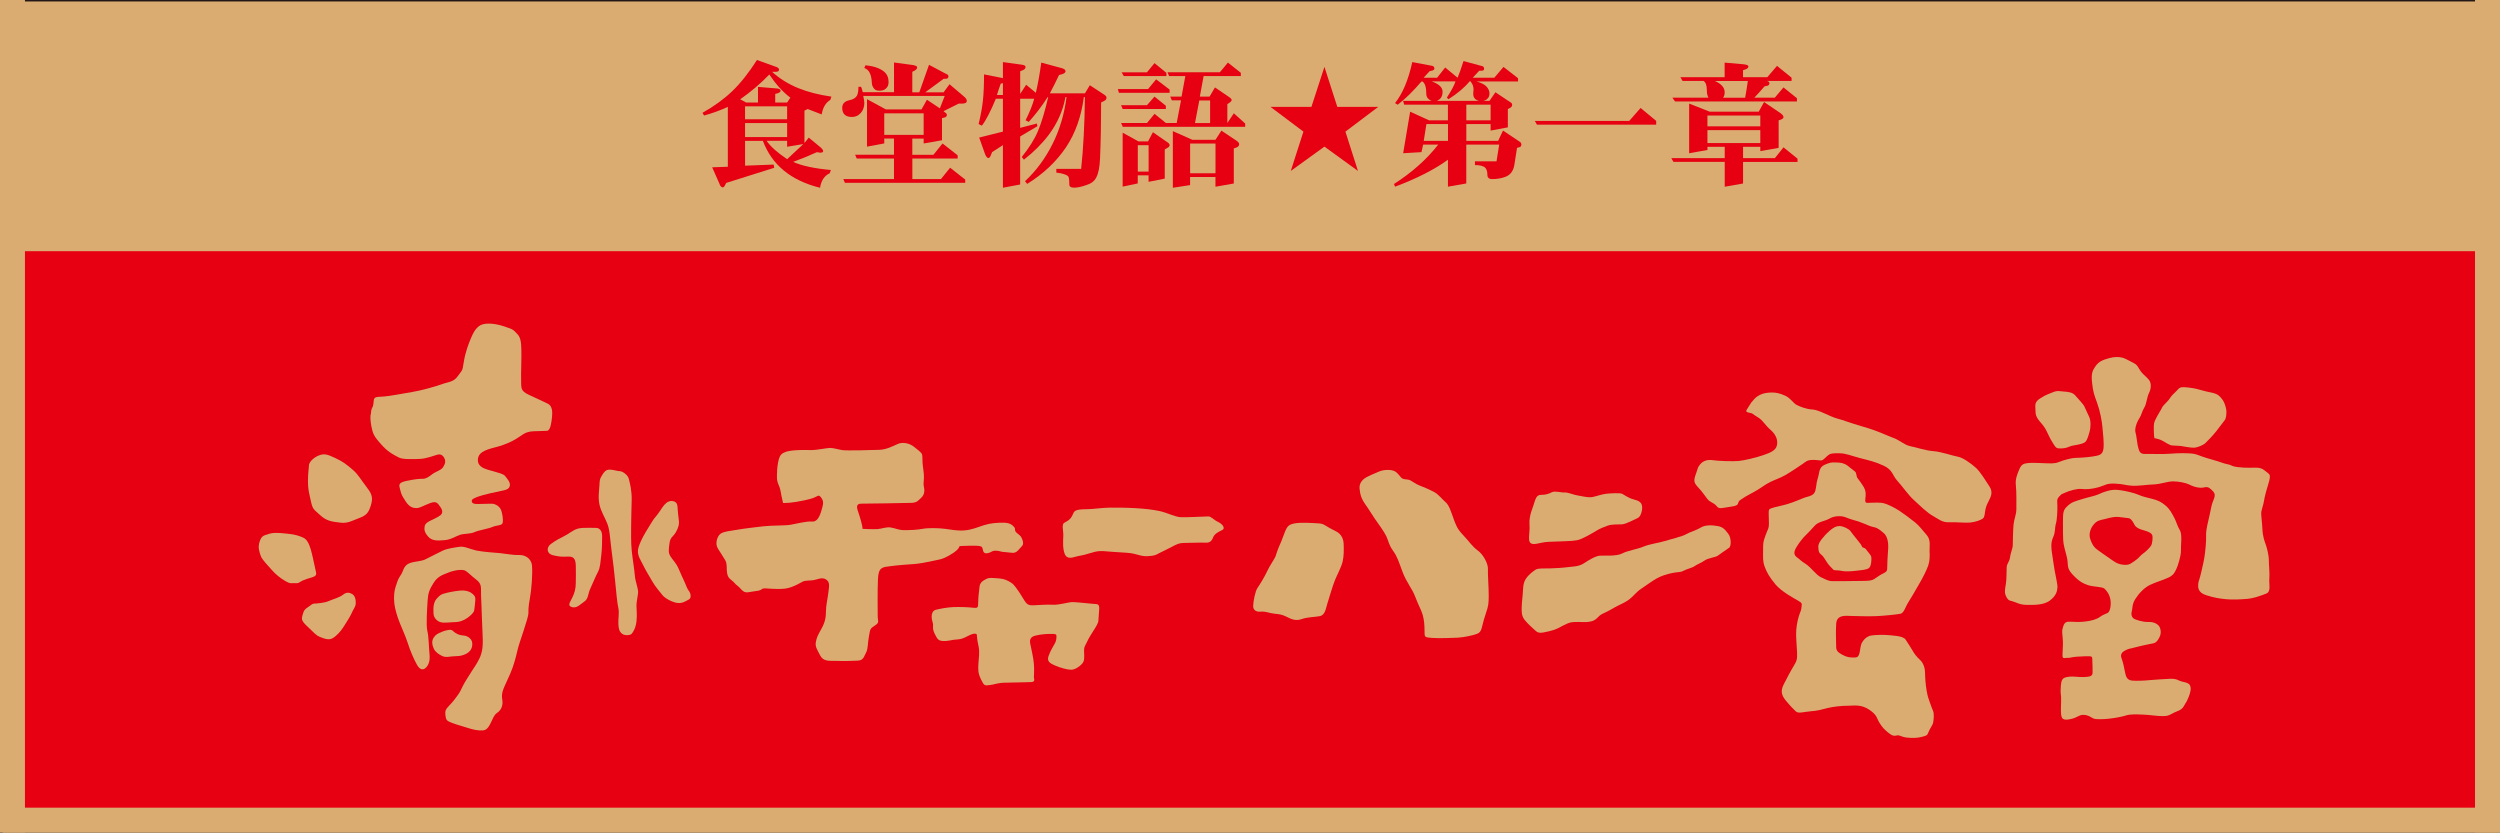
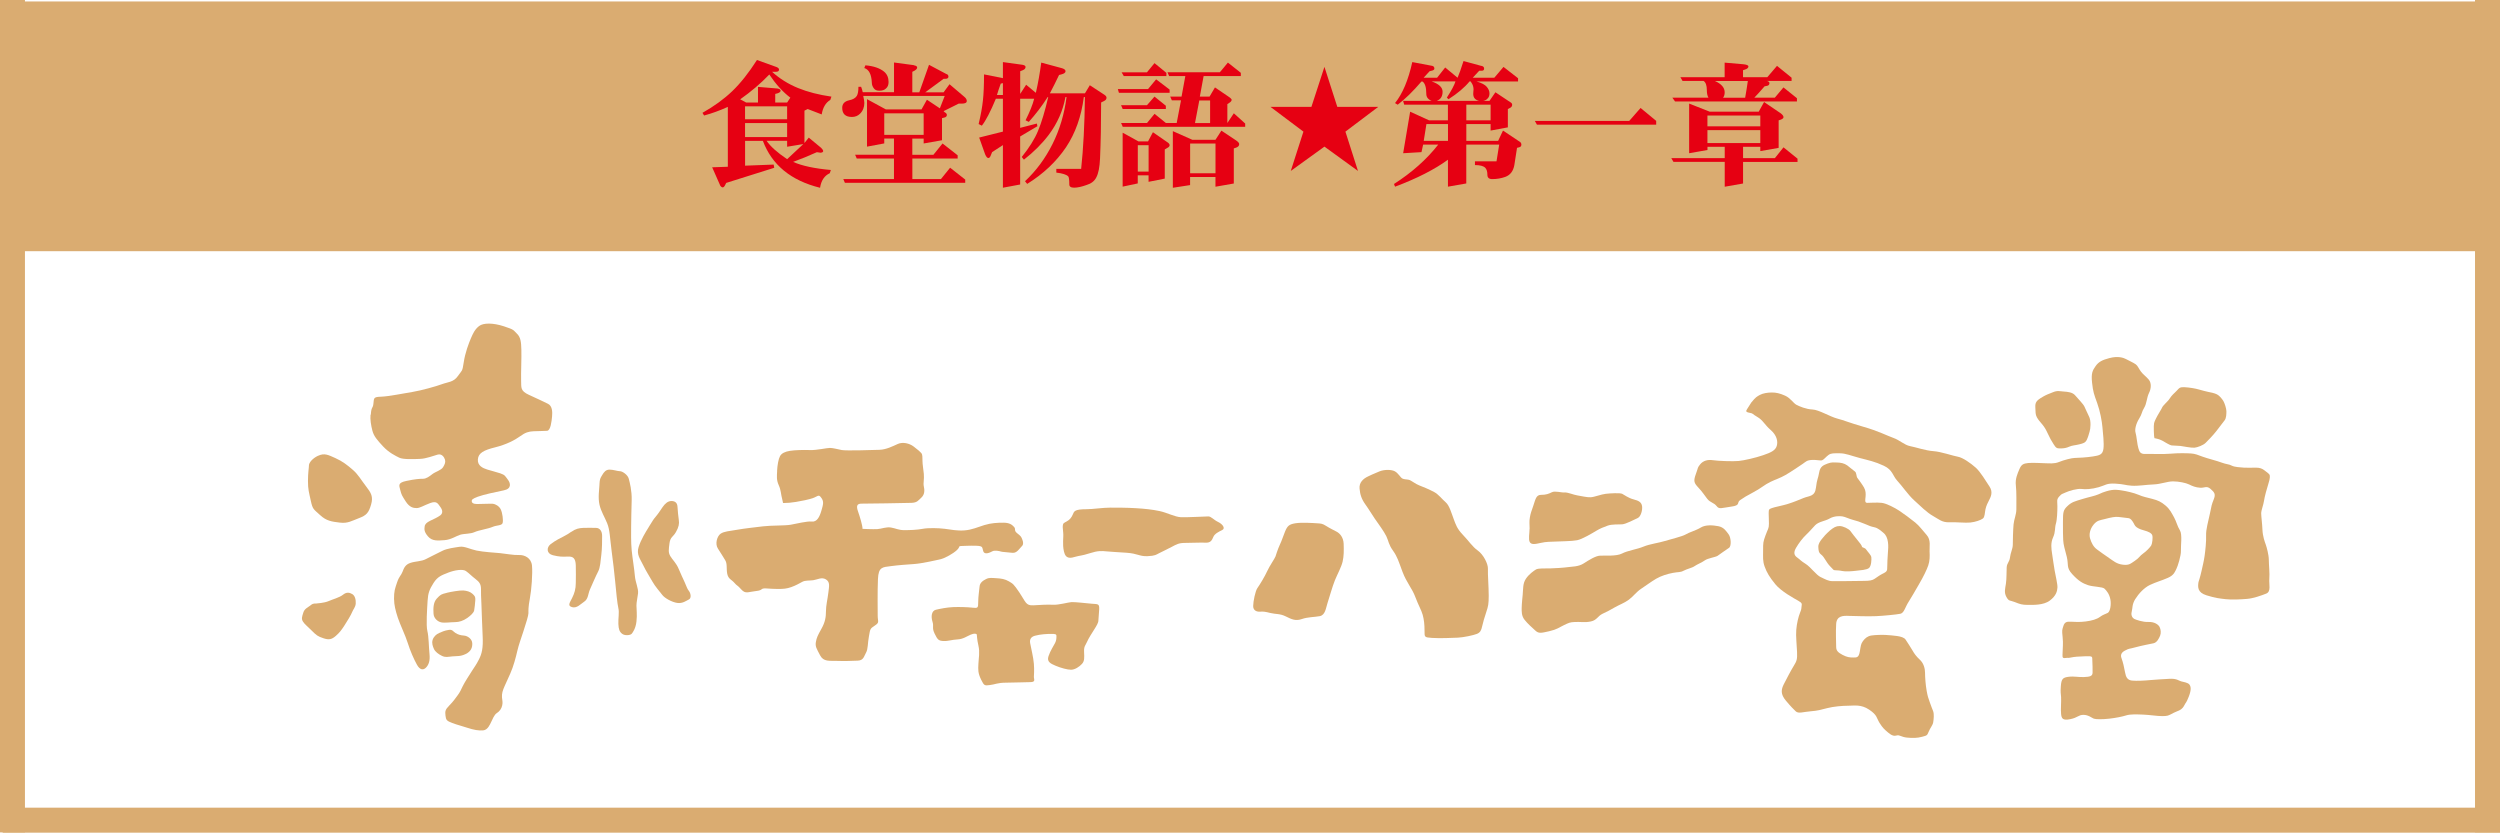
<svg xmlns="http://www.w3.org/2000/svg" id="_レイヤー_2" viewBox="0 0 597.14 198.89">
  <defs>
    <style>.cls-1{stroke:#231815;stroke-width:.64px;}.cls-1,.cls-2{fill:#e60012;}.cls-3{fill:#daac71;}.cls-3,.cls-2{stroke-width:0px;}</style>
  </defs>
  <g id="_レイヤー_1-2">
-     <rect class="cls-1" x=".32" y=".32" width="596.5" height="198.25" />
    <rect class="cls-3" x=".32" y=".35" width="596.49" height="59.65" />
    <path class="cls-2" d="m185.44,15.99c.43.17.64.39.64.64,0,.34-.26.52-.77.52h-.9c1.8,1.63,3.87,2.92,6.19,3.87,2.32.95,4.98,1.63,7.99,2.06l-.26.77c-1.12.69-1.8,1.85-2.06,3.48-1.37-.52-2.49-.95-3.35-1.29l-.77.39v7.73l1.03-1.29,2.96,2.45c.69.69.64,1.07-.13,1.16l-.9-.13c-1.89.86-3.78,1.63-5.67,2.32,2.15.95,5.15,1.59,9.02,1.93l-.26.77c-1.29.6-2.06,1.76-2.32,3.48-6.96-1.72-11.51-5.46-13.66-11.21h-4.25v5.93l6.83-.26.13.77-11.47,3.61-.26.52c-.34.69-.73.73-1.16.13l-1.93-4.38,3.74-.13v-14.3c-1.89.86-3.78,1.55-5.67,2.06l-.39-.64c2.75-1.55,5.11-3.26,7.09-5.15,1.98-1.89,3.95-4.38,5.93-7.47l4.64,1.67Zm-1.68,1.8c-2.06,2.15-4.38,4.12-6.96,5.93l1.42.77h2.83v-3.74l4.64.39c.52.09.77.26.77.52s-.26.47-.77.64l-.52.13v2.06h2.84l.77-1.16c-1.8-1.37-3.48-3.22-5.03-5.54h0Zm-5.8,10.7h10.05v-3.09h-10.05v3.09Zm0,4.25h10.05v-3.35h-10.05v3.35Zm5.15.9c.95,1.37,2.58,2.83,4.9,4.38,1.12-1.03,2.41-2.23,3.87-3.61l-3.87.64v-1.42h-4.9Z" />
    <path class="cls-2" d="m218.3,15.6c.52.09.77.26.77.52s-.21.52-.64.77l-.52.26v4.9h1.67l2.32-6.57,4.12,2.19c.34.09.52.3.52.64s-.26.52-.77.52h-.39l-4.38,3.22h4.38l1.42-1.93,3.48,2.96c.43.34.64.69.64,1.03,0,.43-.39.64-1.16.64h-.77l-3.61,1.8.26.26c.34.17.52.39.52.64,0,.34-.22.56-.64.64l-.52.13v5.28l-4.38.77v-1.16h-2.71v3.87h5.03l2.19-2.71,3.61,2.83v.77h-10.82v4.9h6.83l2.19-2.71,3.61,2.84v.77h-28.74l-.39-.9h12.11v-4.9h-8.89l-.39-.9h9.28v-3.87h-2.32v1.16l-4.12.77v-11.34l4.51,2.45h8.51l1.29-2.32,3.09,2.06,1.16-2.96h-19.46c.17.77.26,1.33.26,1.67,0,1.03-.34,1.89-1.03,2.58-.52.51-1.16.77-1.93.77-1.55,0-2.32-.73-2.32-2.19,0-.95.56-1.55,1.68-1.8.86-.17,1.46-.51,1.8-1.03.26-.43.39-1.16.39-2.19h.64c.17.43.3.86.39,1.29h7.47v-7.09l4.77.64Zm-11.6,0c1.98.17,3.48.69,4.51,1.55.69.6,1.03,1.42,1.03,2.45,0,.69-.21,1.2-.64,1.55-.34.34-.86.52-1.55.52-.6,0-1.03-.17-1.29-.52-.34-.43-.52-.9-.52-1.42-.09-1.98-.69-3.14-1.8-3.48l.26-.64h0Zm4.51,16.62h9.41v-5.15h-9.41v5.15Z" />
    <path class="cls-2" d="m239.55,14.83l4.64.64c.52.09.77.26.77.52,0,.34-.21.6-.64.77l-.64.26v5.41l1.42-2.19,2.32,1.93c.52-2.23.94-4.64,1.29-7.22l4.77,1.29c.69.17,1.03.43,1.03.77s-.34.6-1.03.77l-.52.13c-.69,1.46-1.42,2.92-2.19,4.38h8.38l1.16-1.93,3.35,2.19c.43.26.64.52.64.77,0,.34-.17.6-.52.77l-.77.39c0,4.98-.09,9.45-.26,13.4-.09,2.06-.39,3.57-.9,4.51-.43.86-1.2,1.46-2.32,1.8-1.2.43-2.19.64-2.96.64s-1.16-.26-1.16-.77c0-1.12-.09-1.76-.26-1.93-.43-.43-1.37-.73-2.84-.9v-.9h5.93c.52-4.81.82-10.52.9-17.14h-.26c-.6,4.64-2.02,8.63-4.25,11.98-2.32,3.44-5.41,6.36-9.28,8.76l-.52-.64c2.66-2.49,4.85-5.45,6.57-8.89,1.72-3.44,2.83-7.17,3.35-11.21h-.26c-.6,3.26-1.93,6.27-3.99,9.02-1.63,2.15-3.61,4.12-5.93,5.93l-.52-.64c1.8-2.23,3.09-4.3,3.87-6.19.86-2.06,1.68-4.77,2.45-8.12h-.13c-1.37,2.15-2.88,4.12-4.51,5.93l-.77-.39c1.03-2.06,1.72-3.78,2.06-5.15h-3.35v6.96l3.99-1.03.13.64-4.12,2.45v11.47l-4.12.77v-10.18l-2.58,1.68-.26.64c-.17.52-.39.77-.64.77s-.52-.3-.77-.9l-1.42-3.99,5.67-1.42v-7.86h-1.68c-1.29,3.09-2.4,5.24-3.35,6.44l-.77-.39c.52-2.15.86-4.04,1.03-5.67.17-1.55.26-3.61.26-6.19l4.51.9v-3.87Zm-.52,5.15c-.43,1.2-.73,2.1-.9,2.71h1.42v-2.84l-.52.13Z" />
    <path class="cls-2" d="m279.37,21.4v.77h-12.11l-.26-.9h7.22l1.93-2.32,3.22,2.45Zm17.01-4v.77h-8.89l-.9,4.9h2.32l1.29-2.19,3.22,2.19c.52.34.77.6.77.77,0,.26-.21.52-.64.77l-.39.26v4.51l1.55-2.32,2.71,2.45v.77h-29.25l-.39-.9h6.19l1.8-2.19,2.71,2.19h2.58l1.03-5.41h-2.19l-.39-.9h2.71l.9-4.9h-3.87l-.39-.9h12.5l1.93-2.32,3.09,2.45Zm-17.91,7.86v.77h-10.31l-.39-.9h6.19l1.8-2.06,2.71,2.19Zm.13-7.86v.77h-10.18l-.52-.9h6.06l1.8-2.19,2.83,2.32Zm-6.7,16.37h2.32l1.16-2.19,3.35,2.32c.43.26.64.52.64.77s-.17.47-.52.64l-.64.39v6.96l-3.87.77v-1.55h-2.58v1.93l-3.61.77v-12.89l3.74,2.06Zm-.13,7.22h2.58v-6.31h-2.58v6.31Zm13.01-7.6h5.54l1.42-2.19,3.48,2.32c.51.34.77.64.77.9,0,.43-.3.73-.9.9l-.39.13v8.38l-4.38.77v-2.32h-6.06v1.93l-4.12.64v-13.53l4.64,2.06Zm-.51,7.99h6.06v-7.09h-6.06v7.09Zm1.16-11.98h3.61v-5.41h-2.58l-1.03,5.41Z" />
    <path class="cls-2" d="m315.19,26.17c1.03,0,1.89.34,2.58,1.03.69.69,1.03,1.55,1.03,2.58s-.34,1.89-1.03,2.58c-.69.69-1.55,1.03-2.58,1.03s-1.89-.34-2.58-1.03c-.69-.69-1.03-1.55-1.03-2.58s.34-1.89,1.03-2.58c.69-.69,1.55-1.03,2.58-1.03h0Z" />
    <path class="cls-2" d="m353.85,15.73c.43.09.64.3.64.64s-.17.52-.51.52h-.65l-1.55,1.67h5.15l2.19-2.58,3.48,2.71v.77h-9.92c1.2.34,2.02.77,2.45,1.29.43.52.64,1.03.64,1.55s-.13.9-.39,1.16c-.26.34-.64.56-1.16.64h1.55l1.42-2.06,3.48,2.32c.34.17.52.39.52.65,0,.34-.17.6-.52.77l-.51.26v4.38l-4.12.77v-1.55h-5.8v4h7.6l1.16-2.45,3.87,2.58c.34.17.52.43.52.77s-.17.56-.52.64l-.52.13c-.17,1.2-.39,2.58-.64,4.12-.26,1.46-.99,2.4-2.19,2.83-.95.34-1.98.52-3.09.52-.77,0-1.16-.34-1.16-1.03,0-.77-.17-1.33-.52-1.68-.43-.43-1.24-.64-2.45-.64v-.9h5.15l.64-3.99h-7.86v9.28l-4.38.77v-6.44c-3.18,2.32-7.39,4.47-12.63,6.44l-.26-.64c4.29-2.75,7.82-5.89,10.57-9.41h-3.61l-.39,1.8-4.38.26,1.67-9.92,4.51,2.06h4.51v-3.74h-10.44l-.26-.9h6.83c-.86-.34-1.29-.9-1.29-1.67,0-1.55-.3-2.53-.9-2.96h-.26c-1.98,2.32-3.87,4.17-5.67,5.54l-.64-.39c1.8-2.23,3.18-5.5,4.12-9.79l4.77.9c.34.09.51.3.51.64,0,.26-.21.43-.64.52l-.51.13-1.42,1.55h3.22l1.93-2.45,2.96,2.45c.34-.77.82-2.1,1.42-3.99l4.25,1.16Zm-13.79,17.91h5.8v-4h-5.15l-.64,4Zm1.93-14.18c1.72.6,2.58,1.42,2.58,2.45,0,1.12-.47,1.85-1.42,2.19h10.18c-.43-.08-.77-.26-1.03-.52-.34-.34-.47-.86-.39-1.55.17-.94-.04-1.8-.64-2.58h-.26c-1.2,1.46-2.88,2.88-5.03,4.25l-.39-.39c1.12-1.72,1.8-3.01,2.06-3.87h-5.67Zm8.25,9.28h5.8v-3.74h-5.8v3.74Z" />
    <path class="cls-2" d="m395.59,28.88v.9h-28.48l-.51-.9h22.55l2.71-3.09,3.74,3.09Z" />
    <path class="cls-2" d="m420.07,26.69l1.29-2.32,4,2.71c.43.34.64.64.64.9s-.26.47-.77.64l-.39.13v6.57l-4.38.77v-1.03h-4.12v2.71h7.6l2.06-2.58,3.35,2.71v.77h-13.01v5.16l-4.38.77v-5.93h-12.24l-.52-.9h12.76v-2.71h-4.12v.77l-4.38.77v-11.86l4.9,1.93h11.73Zm-8.12-11.73l4.51.39c.77.09,1.16.26,1.16.52,0,.34-.3.6-.9.77l-.39.13v1.67h5.8l2.32-2.71,3.48,2.83v.77h-5.93c.43.09.64.26.64.52,0,.34-.17.56-.51.64l-.65.13c-1.03,1.2-1.85,2.1-2.45,2.71h4.9l2.06-2.45,3.22,2.58v.77h-29.12l-.64-.9h8.63c-.26-.43-.39-1.03-.39-1.8,0-1.12-.26-1.85-.77-2.19h-5.03l-.52-.9h10.57v-3.48Zm-4.12,15.21h12.63v-2.58h-12.63v2.58Zm0,4h12.63v-3.09h-12.63v3.09Zm1.8-14.82c1.55.69,2.32,1.59,2.32,2.71,0,.52-.13.95-.39,1.29h5.28c.26-1.46.47-2.79.64-4h-7.86Z" />
    <rect class="cls-3" y="0" width="5.96" height="198.83" />
    <rect class="cls-3" x="591.17" y="0" width="5.97" height="198.83" />
    <rect class="cls-3" x=".64" y="192.92" width="596.5" height="5.96" />
    <path class="cls-3" d="m88.58,98.98c.11-1.98.51-1.3.62-2.65.11-1.35.11-1.52,1.86-1.58,1.75-.06,5.36-.79,7.45-1.13,2.09-.34,5.7-1.35,7.06-1.86,1.35-.51,2.77-.45,3.78-1.92,1.02-1.47,1.07-.96,1.41-3.27.34-2.31,1.19-4.52,1.69-5.7.51-1.19.96-2.2,1.98-2.99,1.02-.79,3.33-.79,5.93.06,2.6.85,2.2.9,3.1,1.75.9.85,1.02,1.98,1.07,3.84.06,1.86-.11,5.59-.06,7.34.06,1.75-.22,2.48,1.86,3.44,2.09.96,3.56,1.64,4.57,2.15,1.02.51,1.07,1.92.96,3.05-.11,1.13-.34,3.33-1.19,3.39-.85.06-2.14.06-3.27.11-1.13.06-1.92.28-3.16,1.19-1.24.9-3.27,1.98-5.98,2.65-2.71.68-4.01,1.35-4.12,2.88-.11,1.52,1.19,2.09,2.26,2.43,1.07.34,1.92.51,3.1.9,1.19.4,1.19.73,1.81,1.52.62.79.96,2.15-.96,2.54-1.92.39-4.85,1.02-6.21,1.52-1.35.51-1.47.73-1.47,1.07s.34.68,1.24.68,3.33-.11,3.84-.06c.51.06,1.47.51,1.86,1.35.4.85.62,2.54.45,3.22-.17.68-1.41.51-2.43.96-1.02.45-3.33.79-4.29,1.24-.96.45-2.43.34-3.39.62-.96.28-2.2,1.19-3.78,1.3-1.58.11-2.94.28-3.95-.9-1.02-1.19-.85-1.81-.79-2.37.06-.56.51-.96,1.3-1.35s1.75-.79,2.43-1.3c.68-.51.56-1.3,0-2.03-.56-.73-.79-1.52-2.43-.9-1.64.62-2.43,1.19-3.22,1.19s-1.69-.17-2.6-1.58c-.9-1.41-1.02-1.58-1.3-2.71-.28-1.13-.68-1.75,1.47-2.2,2.14-.45,3.16-.51,3.95-.51s1.52-.56,2.26-1.13c.73-.56,2.09-.9,2.54-1.64.45-.73.62-1.24.45-1.81-.17-.56-.73-1.47-1.75-1.19-1.02.28-2.71.96-4.18,1.02-1.47.06-4.06.17-4.97-.28-.9-.45-2.48-1.19-3.89-2.71-1.41-1.52-2.2-2.43-2.54-3.73-.34-1.3-.56-2.71-.45-3.78" />
    <path class="cls-3" d="m94.11,143.18c0-2.09.23-2.54.73-4.06.51-1.52.96-1.64,1.3-2.54.34-.9.68-1.75,1.92-2.14,1.24-.4,2.65-.34,3.67-.9,1.02-.56,2.88-1.41,3.95-1.98,1.07-.56,2.99-.79,4.12-.96,1.13-.17,2.43.56,4.01.9,1.58.34,4.46.51,5.64.62,1.19.11,3.22.51,4.52.45,1.3-.06,2.93.68,3.1,2.54.17,1.86-.11,5.76-.51,7.85-.4,2.09-.34,2.94-.34,3.5s-.56,2.37-1.19,4.29c-.62,1.92-1.13,3.27-1.47,4.74-.34,1.47-.9,3.67-1.69,5.42-.79,1.75-.9,1.98-1.35,2.99-.45,1.02-.68,1.75-.62,2.65.06.9.23,1.07.06,1.92-.17.85-.68,1.47-1.3,1.86-.62.39-1.07,1.58-1.35,2.14-.28.56-.79,1.86-1.86,1.98-1.07.11-2.31-.11-3.84-.62-1.52-.51-2.2-.62-3.56-1.13s-1.52-.73-1.64-1.75c-.11-1.02-.11-1.41.9-2.43,1.02-1.02,1.52-1.81,2.03-2.48.51-.68.79-1.3,1.19-2.15.4-.85,1.75-2.93,2.26-3.73.51-.79,1.02-1.47,1.64-2.71.62-1.24,1.02-2.54.85-5.65-.17-3.1-.17-5.08-.28-7.28-.11-2.2-.11-2.71-.11-3.84s-.4-1.69-1.3-2.37c-.9-.68-1.58-1.41-2.31-1.92-.73-.51-2.65-.23-4.23.39-1.58.62-2.54.96-3.5,2.48-.96,1.52-1.3,2.37-1.41,4.18-.11,1.81-.4,5.93-.06,7.28.34,1.35.34,3.89.51,5.53.17,1.64-.23,2.6-.85,3.22-.62.62-1.41.62-2.14-.68-.73-1.3-1.64-3.39-2.2-5.19-.56-1.81-1.81-4.35-2.37-6.04-.56-1.69-.9-3.11-.9-4.4Z" />
    <path class="cls-3" d="m106.7,141.6c.92-.23,3.11-.62,3.95-.56.85.06,1.64.28,2.2.79.56.51.73.73.68,1.52-.06.79-.17,1.98-.28,2.48-.11.51-.79,1.19-1.69,1.81-.9.62-1.86.96-2.88.96s-2.43.23-3.27.06c-.85-.17-1.81-.96-1.86-2.09-.06-1.13-.11-2.65.79-3.61.9-.96,1.02-1.02,2.37-1.35Z" />
    <path class="cls-3" d="m107.15,150.46c.95-.15,1.02.34,1.64.73.62.39,1.19.56,2.03.62.85.06,1.92.79,1.98,1.81.06,1.02-.28,1.98-1.58,2.6-1.3.62-2.03.45-3.16.56-1.13.11-1.64.28-2.48-.11-.85-.4-1.64-1.02-1.92-1.64-.28-.62-.56-1.36-.34-2.15.23-.79.9-1.41,1.58-1.69.68-.28,1.19-.56,2.26-.73Z" />
    <path class="cls-3" d="m75.99,108.86c1.5-.69,2.37-.23,4.12.56,1.75.79,2.88,1.69,4.18,2.82,1.3,1.13,1.98,2.43,3.16,3.95,1.18,1.52,1.75,2.43,1.18,4.35-.56,1.92-1.07,2.54-2.88,3.22-1.81.68-2.65,1.3-4.57,1.07-1.92-.23-3.22-.39-4.74-1.81-1.52-1.41-1.75-1.3-2.2-3.39-.45-2.09-.68-2.71-.68-4.74s.23-3.1.23-3.73.85-1.69,2.2-2.31Z" />
-     <path class="cls-3" d="m64.36,127.49c1.23-.43,3.78-.06,4.91.06,1.13.11,2.43.51,3.22.9.79.39,1.3,1.3,1.75,2.82.45,1.52.73,3.22,1.07,4.63.34,1.41.45,1.64-1.07,2.09-1.52.45-2.14.73-2.65,1.07-.51.34-.73.23-1.47.23s-.79.17-1.98-.51c-1.19-.68-2.48-1.75-3.33-2.77-.85-1.02-2.2-2.26-2.54-3.27-.34-1.02-.73-1.98-.23-3.44.51-1.47,1.02-1.35,2.31-1.81Z" />
    <path class="cls-3" d="m75.6,144.14s1.86-.11,2.88-.56c1.02-.45,2.6-.85,3.44-1.52.85-.68,1.52-.56,2.2-.17.68.39.9,1.35.85,2.26-.06.9-.62,1.41-.85,2.03-.23.62-1.24,2.31-1.92,3.33-.68,1.02-1.02,1.52-1.98,2.37-.96.85-1.64,1.02-2.99.56-1.35-.45-1.64-.68-2.82-1.86-1.19-1.19-1.58-1.41-2.03-2.09-.45-.68-.23-1.19.06-2.14.28-.96,1.07-1.24,1.64-1.69.56-.45.68-.51,1.52-.51Z" />
    <path class="cls-3" d="m136.45,127.04c1.12-.78,1.84-.89,2.86-.95,1.02-.06,2.16,0,3.05,0s1.46.76,1.46,1.91,0,2.99-.19,4.51c-.19,1.53-.25,3.05-.76,4-.51.95-1.52,3.31-1.97,4.32-.45,1.02-.38,2.22-1.33,2.86-.95.64-1.78,1.65-2.93,1.33-1.14-.32-.57-1.02,0-2.16.57-1.14.89-2.16.89-3.62s.06-2.48,0-4.2c-.06-1.72-.64-2.16-1.91-2.1s-2.03.06-3.56-.32c-1.53-.38-1.59-1.84-.51-2.67,1.08-.83,2.48-1.53,3.11-1.84.64-.32,1.14-.64,1.78-1.08Z" />
    <path class="cls-3" d="m154.95,125.89c1.01-1.63,1.08-1.78,1.72-2.54.64-.76,1.02-1.4,1.59-2.22.57-.83,1.27-1.46,2.1-1.46s1.4.38,1.46,1.33c.06.95.19,2.42.32,3.24.13.83,0,1.65-.7,2.86-.7,1.21-1.33,1.14-1.53,2.67-.19,1.53-.32,2.16.19,3.05.51.89,1.4,1.59,2.03,3.12.64,1.53.83,1.84,1.4,3.11.57,1.27.57,1.53,1.02,2.1.45.57.64,1.72,0,2.03-.64.32-1.53,1.02-2.8.83-1.27-.19-2.99-1.14-3.56-1.91-.57-.76-1.72-2.03-2.35-3.18-.64-1.14-1.52-2.48-2.22-3.94-.7-1.46-1.65-2.54-1.08-4.32.57-1.78,1.59-3.43,2.42-4.77Z" />
    <path class="cls-3" d="m143.18,115.72c.07-1.33.19-1.46.64-2.22.45-.76.89-1.33,1.78-1.33s1.91.38,2.48.38,1.84.83,2.1,1.78c.25.95.76,2.86.7,5.15-.06,2.29-.13,5.15-.13,6.36s-.06,3.62.13,5.59c.19,1.97.64,4.51.76,6.1.13,1.59.89,3.05.76,4.2-.13,1.14-.38,2.03-.38,2.92s.19,2.16,0,3.81c-.19,1.65-.83,2.54-1.14,2.92-.32.38-1.65.51-2.29,0-.64-.51-.83-1.08-.89-2.35-.06-1.27.25-2.73,0-3.75-.25-1.02-.57-4.26-.76-6.36-.19-2.1-.51-4.7-.89-7.63-.38-2.92-.38-4.7-1.02-6.29-.64-1.59-1.46-2.8-1.84-4.45-.38-1.65-.06-3.69,0-4.83Z" />
    <path class="cls-3" d="m185.61,112.51c.07-1.39.32-2.85.7-3.55.38-.7,1.2-1.08,2.35-1.27,1.14-.19,3.23-.25,4.82-.19,1.58.06,3.99-.51,4.75-.51s1.84.32,2.85.51c1.01.19,7.35,0,9-.06,1.65-.06,3.23-.89,4.37-1.4,1.14-.51,2.73-.19,3.8.63,1.08.82,1.58,1.27,1.84,1.58.25.32.25,1.01.25,1.84s.19,1.77.32,3.11c.13,1.33-.19,2.15,0,2.98.19.82.25,1.9-.57,2.66-.82.76-1.01,1.2-2.35,1.27-1.33.06-10.9.19-11.98.19s-1.27.57-.82,1.84c.44,1.27,1.08,3.36,1.08,4.18,0,0,2.54.13,3.55.06,1.01-.06,2.09-.57,3.23-.38,1.14.19,1.84.63,3.17.63s3.11-.06,4.44-.32c1.33-.25,3.74-.19,5.26,0,1.52.19,2.92.51,4.69.38,1.77-.13,3.11-.76,4.75-1.27,1.65-.51,3.17-.57,4.56-.57s2.03.44,2.54,1.01c.51.57-.13.82.76,1.52.89.7.95.82,1.2,1.46.25.63.32,1.2-.06,1.58-.38.38-.89,1.08-1.27,1.33-.38.25-.63.38-1.52.25-.89-.13-1.84-.13-2.22-.25-.38-.13-1.52-.38-2.09-.06-.57.32-1.84.89-2.15,0-.32-.89.06-1.27-1.65-1.33-1.71-.06-3.04.06-3.68.06s-.13.19-1.01,1.01c-.89.82-2.73,1.84-3.68,2.09-.95.25-4.69,1.08-6.46,1.2-1.77.13-3.68.25-5.64.51-1.97.25-2.92.19-3.04,3.1-.13,2.92-.06,7.35-.06,8.75s.51,1.58-.7,2.35c-1.2.76-1.08.89-1.39,2.54-.32,1.65-.19,3.04-.7,3.93-.51.89-.57,1.84-1.97,1.9-1.39.06-3.23.13-5.01.06-1.77-.06-3.17.25-3.99-1.33-.82-1.58-1.2-2.09-1.01-3.17.19-1.08.44-1.58,1.33-3.17.89-1.58,1.08-2.79,1.08-4.18s.38-2.85.57-4.44c.19-1.58.44-2.54-.57-3.17-1.01-.63-2.09.06-3.04.19-.95.13-1.9,0-2.6.38-.7.38-1.58.89-2.66,1.27-1.08.38-1.84.44-3.17.44s-1.39-.06-2.85-.13c-1.46-.06-.57.44-2.41.63-1.84.19-2.47.76-3.49-.38-1.01-1.14-1.01-.82-1.65-1.58-.63-.76-1.46-.89-1.71-2.16-.25-1.27.06-2.41-.51-3.29-.57-.89-.95-1.59-1.71-2.73-.76-1.14-.19-2.98.63-3.55.82-.57,2.09-.63,3.93-.95,1.84-.32,4.12-.57,6.21-.82,2.09-.25,5.13-.13,6.59-.38,1.46-.25,3.87-.89,5.07-.76,1.2.13,1.84-1.08,2.28-2.6s.63-2.16,0-3.04c-.63-.89-.7-.51-1.77-.06-1.08.44-3.17.82-4.31,1.01-1.14.19-2.03.25-2.66.25s-.32.19-.63-.95c-.32-1.14-.25-2.03-.82-3.3-.57-1.27-.44-2.09-.38-3.42Z" />
    <path class="cls-3" d="m232.26,145.15c1.32.14,1.39.06,1.39-1.33s.25-2.73.32-3.68c.06-.95.82-1.46,1.58-1.84.76-.38,1.39-.25,2.47-.19,1.08.06,2.03.19,2.98.76.95.57,1.08.57,2.54,2.73,1.46,2.16,1.46,3.1,3.29,2.98,1.84-.13,3.49-.19,4.75-.13,1.27.06,3.55-.57,4.31-.63.76-.06,3.42.25,4.88.38,1.46.13,1.84-.06,1.78,1.33-.06,1.39-.19,2.09-.19,2.66s-.44,1.27-.95,2.09c-.51.82-1.39,2.15-1.77,3.04-.38.89-.76,1.01-.7,2.41.06,1.39.13,2.15-.51,2.85-.63.7-1.71,1.39-2.6,1.39s-2.47-.44-3.68-.95c-1.2-.51-2.16-.95-1.71-2.28.44-1.33,1.27-2.54,1.58-3.17.32-.63.32-1.2.32-1.65s-.25-.51-1.21-.51-2.54.06-3.93.44q-1.39.38-1.14,1.77c.25,1.39.76,3.3.89,4.94.13,1.65,0,2.66,0,3.17s.51,1.2-.89,1.2-3.74.13-5.77.13-2.66.44-3.87.57c-1.2.13-1.33.25-2.09-1.33-.76-1.58-.7-2.34-.63-3.74.06-1.39.38-2.73,0-4.37-.38-1.65-.32-2.35-.38-2.6s-.57-.38-1.46,0c-.89.38-1.84,1.08-3.17,1.14-1.33.06-2.22.44-3.36.38-1.14-.06-1.39-.32-2.09-1.77-.7-1.46-.13-1.65-.51-2.85-.38-1.2-.25-2.6.82-2.85,1.08-.25,2.66-.57,4.12-.63,1.46-.06,3.36,0,4.56.13Z" />
    <path class="cls-3" d="m259.51,121.63c1.53,0,3.87-.38,5.71-.38s3.8,0,6.02.13c2.22.13,3.99.32,5.77.7,1.77.38,3.61,1.39,5.07,1.46,1.46.06,5.83-.19,6.53-.19s1.27.82,2.35,1.33c1.08.51,1.77,1.52,1.01,1.9-.76.38-1.84.89-2.15,1.65-.32.76-.63,1.46-1.84,1.39-1.2-.06-3.42.06-4.94.06s-2.09.38-3.17.95c-1.08.57-2.41,1.2-3.04,1.52-.63.32-.89.63-2.79.7-1.9.06-2.28-.63-4.94-.82-2.66-.19-3.36-.19-4.69-.32-1.33-.13-2.16-.19-4.12.44-1.96.63-2.28.51-3.36.82-1.08.32-2.35.7-2.79-1.2-.44-1.9-.06-3.36-.19-4.56-.13-1.2-.13-1.46-.06-1.84.06-.38.19-.44.89-.82.7-.38,1.14-.89,1.46-1.65.32-.76.38-1.27,3.3-1.27Z" />
    <path class="cls-3" d="m304.7,132.79s.51-1.65,1.02-2.73c.51-1.08.63-1.65,1.2-3.04.57-1.39.95-1.77,2.47-2.03,1.52-.25,4.25-.06,5.2,0,.95.06,1.27.06,2.16.63.89.57,1.84,1.01,2.54,1.39.7.38,1.58,1.27,1.65,2.85.06,1.58.06,2.98-.25,4.31-.32,1.33-1.27,3.04-1.84,4.44-.57,1.39-1.39,4.31-1.77,5.45-.38,1.14-.51,2.85-1.84,3.11-1.33.25-2.85.19-4.31.7-1.46.51-2.41.06-3.8-.63-1.39-.7-2.41-.51-3.68-.82-1.27-.32-1.71-.38-2.47-.32-.76.06-1.65-.25-1.65-1.33s.51-3.61,1.01-4.31c.51-.7,1.78-2.79,2.35-4.06.57-1.27,1.77-2.92,2.03-3.61Z" />
    <path class="cls-3" d="m326.82,113.77s1.58-.76,2.73-1.2c1.14-.44,2.79-.44,3.61,0,.82.44,1.33,1.46,1.77,1.71.44.25,1.01.19,1.58.32.57.13,1.58,1.01,2.47,1.33.89.32,2.47,1.01,3.55,1.58,1.08.57,1.9,1.71,2.79,2.47.89.76,1.39,2.66,1.9,3.99.51,1.33.76,2.28,2.22,3.8,1.46,1.52,2.22,2.79,3.55,3.74,1.33.95,2.47,3.17,2.41,4.37-.06,1.2.19,4.37.19,6.4s-.13,2.54-.57,3.87c-.44,1.33-.82,2.6-1.01,3.49-.19.89-.44,1.46-1.27,1.78-.82.32-3.11.82-4.5.89-1.39.06-4.37.19-6.21.06-1.84-.13-1.77-.19-1.77-1.71s-.13-2.66-.44-3.8c-.32-1.14-1.02-2.28-1.78-4.31-.76-2.03-2.09-3.42-3.04-5.96-.95-2.53-1.2-3.55-2.28-5.07-1.08-1.52-1.01-2.22-1.58-3.42-.57-1.2-1.96-3.04-2.79-4.25-.82-1.2-1.27-2.03-2.22-3.36-.95-1.33-1.27-2.41-1.39-3.8-.13-1.39.82-2.35,2.09-2.92Z" />
    <path class="cls-3" d="m365.36,126.32c0-1.27-.13-1.65.06-2.73.19-1.08.32-1.33.82-2.79.51-1.46.63-2.6,1.84-2.6s1.84-.25,2.6-.63c.76-.38,2.28.13,3.04.06.76-.06,2.15.57,3.04.7.89.13,2.34.51,3.23.44.89-.06,2.47-.7,3.55-.82,1.08-.13,3.42-.25,3.93,0,.51.25,1.46,1.01,2.72,1.33,1.27.32,1.9.7,2.03,1.65.13.95-.32,2.47-1.01,2.79-.7.32-2.85,1.46-3.74,1.52-.89.06-2.47-.06-3.49.32-1.01.38-1.71.63-2.66,1.2-.95.57-3.36,2.03-4.63,2.28-1.27.25-4.06.25-5.2.32-1.14.06-2.09,0-3.49.32-1.39.32-2.22.44-2.6-.19-.38-.63-.06-2.15-.06-3.17Z" />
    <path class="cls-3" d="m363.71,141.98c.13-1.39,0-2.6.76-3.74.76-1.14,1.9-1.9,2.41-2.22.51-.32,2.34-.25,3.3-.25s3.61-.19,4.44-.32c.82-.13,2.41-.06,3.68-.89,1.27-.82,2.79-1.77,3.87-1.84,1.08-.06,3.93.19,5.26-.51,1.33-.7,3.61-1.01,5.13-1.65,1.52-.63,3.68-.89,5.07-1.33,1.39-.44,4.18-1.08,5.01-1.58.82-.51,2.47-.95,3.61-1.65,1.14-.7,2.85-.57,4.18-.32,1.33.25,1.9,1.2,2.47,1.96.57.76.7,2.85.06,3.23-.63.38-2.22,1.58-2.72,1.9-.51.32-2.35.57-3.04,1.08-.7.51-1.96,1.01-2.47,1.39-.51.38-1.77.64-2.6,1.08-.82.44-1.2.25-2.54.51-1.33.25-2.79.7-3.99,1.39-1.2.7-2.54,1.71-3.61,2.41-1.08.7-1.9,1.84-2.92,2.6-1.01.76-2.28,1.21-3.49,1.9-1.2.7-1.58.89-2.79,1.46-1.2.57-1.33,1.52-2.79,1.84-1.46.32-2.54.06-3.8.13-1.27.06-1.46.19-2.66.76-1.2.57-1.58,1.01-3.55,1.46-1.96.44-2.47.57-3.29-.19-.82-.76-1.78-1.58-2.54-2.54-.76-.95-.7-1.97-.7-2.85s.25-3.23.25-3.23Z" />
    <path class="cls-3" d="m418.41,96.03c.89-1.14,1.27-1.33,1.96-1.71.7-.38,1.84-.57,2.85-.57s1.9.19,3.17.76c1.27.57,1.96,1.77,2.66,2.16.7.38,2.35,1.08,3.87,1.14,1.52.06,4.18,1.71,5.9,2.16,1.71.44,2.73.95,6.27,1.97,3.55,1.01,5.71,2.15,7.16,2.66,1.46.51,2.66,1.71,3.99,1.96,1.33.25,3.74,1.08,5.58,1.2,1.84.13,4.69,1.14,5.83,1.33,1.14.19,3.04,1.52,4.25,2.6,1.2,1.08,2.35,3.11,3.29,4.5.95,1.39.25,2.6-.06,3.23-.32.63-.7,1.33-.89,2.22-.19.89-.13,1.84-.63,2.22-.51.38-1.77.82-2.98.95-1.21.13-3.23-.13-5.01-.06-1.77.06-2.47-.7-3.93-1.52-1.46-.82-3.04-2.41-4.5-3.74-1.46-1.33-2.85-3.42-3.99-4.63-1.14-1.21-1.08-2.6-3.23-3.61-2.16-1.01-3.55-1.27-5.71-1.84-2.15-.57-3.42-1.14-4.82-1.14s-2.03-.06-2.66.38c-.63.44-1.08,1.08-1.52,1.27-.44.19-1.21-.13-2.47-.06-1.27.06-1.46.44-2.22.95-.76.51-2.79,1.9-4.12,2.66-1.33.76-2.28,1.01-3.61,1.65-1.33.63-2.34,1.59-4.06,2.47-1.71.89-2.15,1.2-3.11,1.84-.95.63.19,1.27-2.16,1.58-2.34.32-2.85.7-3.49-.13-.63-.82-1.52-.82-2.22-1.71-.7-.89-1.14-1.65-2.16-2.73-1.01-1.08-1.2-1.52-.57-3.23.63-1.71.32-1.39,1.01-2.28.7-.89,1.84-1.2,3.04-1.01,1.21.19,4.82.32,6.15.19,1.33-.13,4.06-.76,5.89-1.39,1.84-.63,2.92-1.14,3.23-2.22.32-1.08,0-2.54-1.46-3.8-1.46-1.27-1.84-2.34-3.17-3.1-1.33-.76-.89-.83-1.9-1.01-1.01-.19-.82-.44-.51-.95.32-.51,1.01-1.58,1.01-1.58Z" />
    <path class="cls-3" d="m461.77,169.93c-.25-.63-.44-1.08-.82-2.16-.38-1.08-.51-1.39-.76-2.79-.25-1.39-.38-3.23-.38-4.25s-.32-2.28-1.2-3.11c-.89-.82-1.39-1.52-1.78-2.22-.38-.7-1.33-2.09-1.65-2.6-.32-.51-1.14-.76-2.09-.89-.95-.13-1.77-.19-2.66-.25-.89-.06-2.54,0-3.42.13-.89.13-1.52.63-2.03,1.33-.51.7-.51,1.08-.76,2.54-.25,1.46-.76,1.39-1.58,1.39s-1.46-.06-2.54-.63c-1.08-.57-1.52-1.01-1.52-1.9s-.13-3.55,0-5.51c.13-1.96,1.71-1.97,3.11-1.9,1.39.06,4.94.13,6.46.06,1.52-.06,4.88-.38,5.77-.57.89-.19,1.14-1.59,1.96-2.85.82-1.27,1.39-2.35,2.47-4.18,1.08-1.84,1.84-3.42,2.22-4.5.38-1.08.38-2.28.32-3.36-.06-1.08.38-2.73-.7-3.93-1.08-1.2-1.65-2.09-2.73-2.98-1.08-.89-2.91-2.22-3.87-2.85-.95-.63-2.98-1.71-4.12-1.84-1.14-.13-2.85,0-3.49,0s-.44-.76-.38-1.46c.06-.7.06-1.46-.38-2.22-.44-.76-1.33-1.97-1.58-2.28-.25-.32-.19-1.27-.57-1.52s-1.14-.95-1.84-1.46c-.7-.51-1.58-.7-2.6-.7-.44,0-1.14-.13-2.09.25-.95.38-1.78.63-2.03,2.16-.25,1.52-.51,1.46-.76,3.61-.25,2.16-1.59,1.9-2.98,2.47-1.4.57-2.28.95-3.68,1.39-1.39.44-3.23.76-3.87,1.01-.63.25-.76.25-.76,1.2s.06,1.33.06,2.54-.25,1.2-.82,2.79c-.57,1.58-.57,1.77-.57,3.49s-.13,2.6.38,3.99c.51,1.39,1.14,2.47,2.54,4.18,1.39,1.71,4.44,3.36,5.45,3.93,1.01.57.89.76.82,1.33-.06.57,0,.63-.38,1.58-.38.95-.76,2.47-.89,4.06-.13,1.58.13,3.61.19,5.32.06,1.71-.06,2.09-.76,3.23-.7,1.14-1.77,3.17-2.41,4.44-.63,1.27-.82,2.35.51,3.93,1.33,1.58,1.71,1.9,2.34,2.53.63.63,1.84.13,3.55,0,1.71-.13,2.54-.38,3.99-.76,1.46-.38,3.61-.57,5.01-.57s3.04-.38,5.01.95c1.97,1.33,1.71,1.96,2.47,3.17.76,1.2,1.14,1.52,2.03,2.28.89.76,1.46.89,2.09.7.63-.19,1.08.38,2.41.51,1.33.13,2.47.13,3.61-.19,1.14-.32,1.2-.25,1.58-1.2.38-.95.95-1.52,1.08-2.22.13-.7.25-2.03,0-2.66Zm-26.87-32.07c-1.08-.51-2.47-2.47-3.61-3.17-1.14-.7-1.39-1.08-2.09-1.58-.7-.51-.82-1.2-.19-2.28.63-1.08,1.58-2.34,2.41-3.11.82-.76,1.71-1.84,2.16-2.28.87-.87,2.34-.95,3.42-1.58,1.08-.63,2.41-.63,3.11-.51.7.13,1.52.57,2.47.82.95.25,1.58.44,2.79.95,1.2.51,1.46.63,2.34.82.89.19,1.52.82,2.16,1.33.63.51.95,1.27,1.08,2.22.13.95.06,1.65-.06,3.3-.13,1.65-.06,2.54-.13,3.17-.06.63-.57.82-1.2,1.14-.63.32-1.2.76-1.78,1.14-.57.38-1.14.51-2.72.51s-3.49.06-4.88.06h-2.47c-1.01,0-1.71-.44-2.79-.95Z" />
    <path class="cls-3" d="m436.98,126.8c1.03-.85,1.58-1.15,2.42-1.15s2.18.67,2.55,1.15c.36.48,1.09,1.46,1.7,2.18.61.73,1.03,1.27,1.09,1.58.06.3.67.18,1.03.73.36.55,1.15,1.27,1.21,1.82.06.55,0,2.06-.54,2.55-.55.48-2.12.55-3.09.67-.97.12-2.54.24-3.33.06-.79-.18-1.09-.12-1.64-.18-.55-.06-.24.06-1.21-.91-.97-.97-1.4-2.24-2.12-2.79-.73-.55-.67-1.09-.73-1.82-.06-.73.42-1.39.79-1.88.36-.48,1.15-1.39,1.88-2Z" />
    <path class="cls-3" d="m487.9,94.79c1.15-.64,1.27-.61,2.42-1.09,1.15-.48,1.64-.24,2.61-.18.97.06,2.12.18,2.73.91.61.73,2,2.12,2.24,2.73.24.61.73,1.52,1.15,2.49.42.97.3,2.73.06,3.46-.24.73-.24.97-.61,1.82-.36.85-.91.97-1.88,1.21-.97.24-1.7.24-2.36.55-.67.3-1.27.42-2.12.42s-1.03-.06-1.64-1.03c-.61-.97-.85-1.39-1.33-2.43-.48-1.03-.79-1.58-1.33-2.24-.55-.67-.97-1.09-1.33-1.76-.36-.67-.3-1.21-.36-2.36-.06-1.15.24-1.64,1.76-2.49Z" />
    <path class="cls-3" d="m518.09,95.4c.83-1.25,1.15-1.33,1.82-2.06.67-.73.79-.91,1.94-.85,1.15.06,2.55.3,3.39.55.85.24,1.52.42,2.12.55.61.12,1.58.3,2.18.61.61.3,1.21,1.09,1.52,1.58.3.49.73,1.82.73,2.43s0,1.64-.42,2.18c-.42.55-1.09,1.46-2,2.61-.91,1.15-2,2.24-2.55,2.79-.55.55-1.94,1.09-2.67,1.15-.73.06-2.91-.36-3.33-.42-.42-.06-1.52-.06-2.06-.12-.54-.06-1.52-.73-2.3-1.15-.79-.42-1.46-.48-1.64-.55-.18-.06-.3.36-.36-1.7-.06-2.06.06-2.06.48-2.97.42-.91,1.39-2.36,1.52-2.73.12-.36,1.39-1.52,1.64-1.88Z" />
    <path class="cls-3" d="m503.91,85.52c2-.53,3.33-.06,3.88.24.55.3,1.88.91,2.36,1.27.49.36.67.97,1.21,1.7.54.73,1.21,1.15,1.88,1.94.67.79.61,2.12.06,3.21-.54,1.09-.54,2.55-1.15,3.52-.61.97-.48,1.46-1.21,2.61-.73,1.15-1.09,2.61-.85,3.33.24.73.42,2.97.67,3.7.24.73.36,1.46,1.7,1.39,1.33-.06,3.88.12,5.94-.06,2.06-.18,3.88-.12,4.91-.06,1.03.06,1.7.36,2.85.79,1.15.42,3.4.97,4.49,1.39,1.09.42,1.76.36,2.42.73.67.36,2.18.42,2.91.48.73.06,1.88,0,2.85,0s1.51.24,2,.61c.49.36,1.15.85,1.27,1.09.12.24.12.91-.24,2-.36,1.09-.97,3.33-1.09,4.24-.12.91-.67,2.24-.67,2.97s.24,2.42.3,3.94c.06,1.52.54,2.85.79,3.52.24.67.73,2.49.73,3.64s.24,3.27.12,4.55c-.12,1.27.49,3.03-.73,3.52-1.21.48-3.09,1.15-4.61,1.27-1.52.12-3.64.24-5.15.06-1.52-.18-2.3-.24-4.49-.91-2.18-.67-2.12-1.94-1.94-3.15,0,0,.42-1.27.73-2.67.3-1.39.55-2.3.73-3.58.18-1.27.42-3.46.36-4.91-.06-1.46.54-3.39.91-5.21.36-1.82.42-2.18.91-3.39.49-1.21.24-1.64-.73-2.49-.97-.85-1.39-.24-2.49-.3-1.09-.06-1.94-.42-2.67-.79-.73-.36-2.42-.73-3.82-.73s-2.91.67-4.67.73c-1.76.06-3.64.42-5.27.3s-1.64-.36-3.82-.49c-2.18-.12-2.3.36-4,.85-1.7.48-3.15.55-4.12.42-.97-.12-2.91.42-3.82.85-.91.42-.85.24-1.51.97-.67.73-.42,1.15-.42,2.3s-.06,3.21-.36,4.18c-.3.97-.06,1.94-.67,3.27-.61,1.33-.42,2.73-.24,3.88.18,1.15.36,2.55.61,4,.24,1.46.73,3.27.67,4.12-.06.85-.3,1.94-1.82,3.09-1.52,1.15-4.06,1.03-5.33,1.03s-1.82-.18-3.03-.67c-1.21-.48-1.39-.12-2-1.21-.61-1.09-.3-2-.12-3.21.18-1.21.12-2.85.18-3.88.06-1.03.67-1.27.79-2.36.12-1.09.67-2.12.67-3.03s.06-3.58.18-4.85c.12-1.27.67-2.36.67-3.64s.06-4.18-.12-5.7c-.18-1.52.36-2.73.85-3.88.49-1.15.97-1.33,2.12-1.46,1.15-.12,3.39.06,4.18.06s2,.18,3.15-.3c1.15-.48,3.09-.97,3.76-.97s2.91-.12,4.37-.36c1.45-.24,2.3-.36,2.49-1.82.18-1.45-.12-3.7-.24-5.15-.12-1.45-.55-3.82-1.27-5.82-.73-2-.97-2.61-1.21-4.85-.24-2.24.12-2.91.85-3.94.73-1.03,1.58-1.46,3.4-1.94Z" />
    <path class="cls-3" d="m522.94,163.48c-.36-.42-1.4-.61-1.94-.73-.55-.12-1.03-.73-2.85-.61-1.82.12-3.39.18-4.55.3-1.15.12-3.27.24-4.37.12-1.09-.12-1.45-.85-1.64-1.94-.18-1.09-.55-2.61-.79-3.21-.24-.61-.42-1.39.73-2,1.15-.61.97-.36,2.49-.79,1.52-.42,3.52-.79,4.36-.97.85-.18,1.33-1.21,1.58-1.82.24-.61.18-1.45-.12-2.06-.3-.61-1.27-1.27-2.67-1.21-1.39.06-3.03-.55-3.39-.73-.36-.18-.85-.79-.61-1.7.24-.91.06-1.76.85-3.03.79-1.27,2.12-2.73,3.52-3.39,1.39-.67,2.79-1.03,4.3-1.7,1.52-.67,1.7-1.58,2-2.12.3-.54,1.15-3.21,1.09-4.36-.06-1.15.36-3.88-.24-4.85-.61-.97-.85-2.12-1.39-3.09-.55-.97-.97-1.94-2.06-2.85-1.09-.91-1.76-1.21-3.15-1.58s-2.18-.49-3.27-.97c-1.09-.48-3.09-.91-3.94-1.03-.85-.12-1.86-.4-3.76.18-.79.24-.91.3-1.88.73-.97.42-2.18.61-3.94,1.15-1.76.55-2.42.67-3.46,1.64-1.03.97-1.09,1.46-1.09,3.88s0,3.03.06,4.24c.06,1.21.36,2.06.85,4,.49,1.94-.18,2.55,1.33,4.18,1.51,1.64,2.49,2.18,3.76,2.61,1.27.42,3.46.36,3.94.85.49.48,1.15,1.27,1.39,2.55.24,1.27-.06,2.91-.61,3.21-.55.3-1.15.42-1.88.97-.73.55-1.94.91-3.4,1.09-1.45.18-2.55.12-3.52.06-.97-.06-1.52.06-1.82,1.03-.3.97-.36.97-.18,2.61.18,1.64,0,2.67,0,3.64s-.24,1.52.67,1.39c.91-.12.49.06,1.33-.12.85-.18,1.7-.24,3.52-.3,1.82-.06,1.52.12,1.58,1.09.06.97.06,1.88.06,2.79s-.67,1.03-2.06,1.09c-1.39.06-2.36-.24-3.7-.06-1.33.18-1.7.49-1.82,2.24-.12,1.76,0,1.45.06,2.61.06,1.15-.12,3.03,0,4.06.12,1.03.36,1.58,2.18,1.21,1.82-.36,1.94-1.03,3.15-1.03s2,.73,2.49.91c.49.18,2.12.18,3.7,0,1.58-.18,3.09-.48,4.06-.79.97-.3,2.43-.24,4-.18,1.58.06,3.33.36,4.55.36s1.45-.12,2.06-.42c.61-.3.85-.48,1.52-.73.67-.24,1.27-.55,1.7-1.39.42-.85.42-.42,1.09-2.12.67-1.7.49-2.48.12-2.91Zm-19.16-30.19c-1.03-.67-2.06-1.45-2.91-2.06-.85-.61-1.33-1.58-1.64-2.61-.3-1.03,0-2.3.85-3.33.85-1.03,1.58-1.03,2.49-1.27,1.85-.49,2.61-.61,3.39-.55.79.06,1.27.18,2,.24.73.06.91.12,1.39.79.49.67.42,1.03,1.03,1.46.61.42,1.27.61,1.94.79.67.18,1.58.54,1.76,1.09.18.55,0,2-.24,2.43-.24.42-1.21,1.45-1.94,1.94-.73.48-.97,1.09-2,1.76-1.03.67-1.33,1.09-2.85.91-1.52-.18-2.24-.91-3.27-1.58Z" />
    <polygon class="cls-2" points="308.31 40.83 316.35 35.02 324.36 40.83 321.36 31.44 329.21 25.52 319.42 25.52 316.35 15.97 313.24 25.52 303.45 25.52 311.33 31.44 308.31 40.83" />
  </g>
</svg>